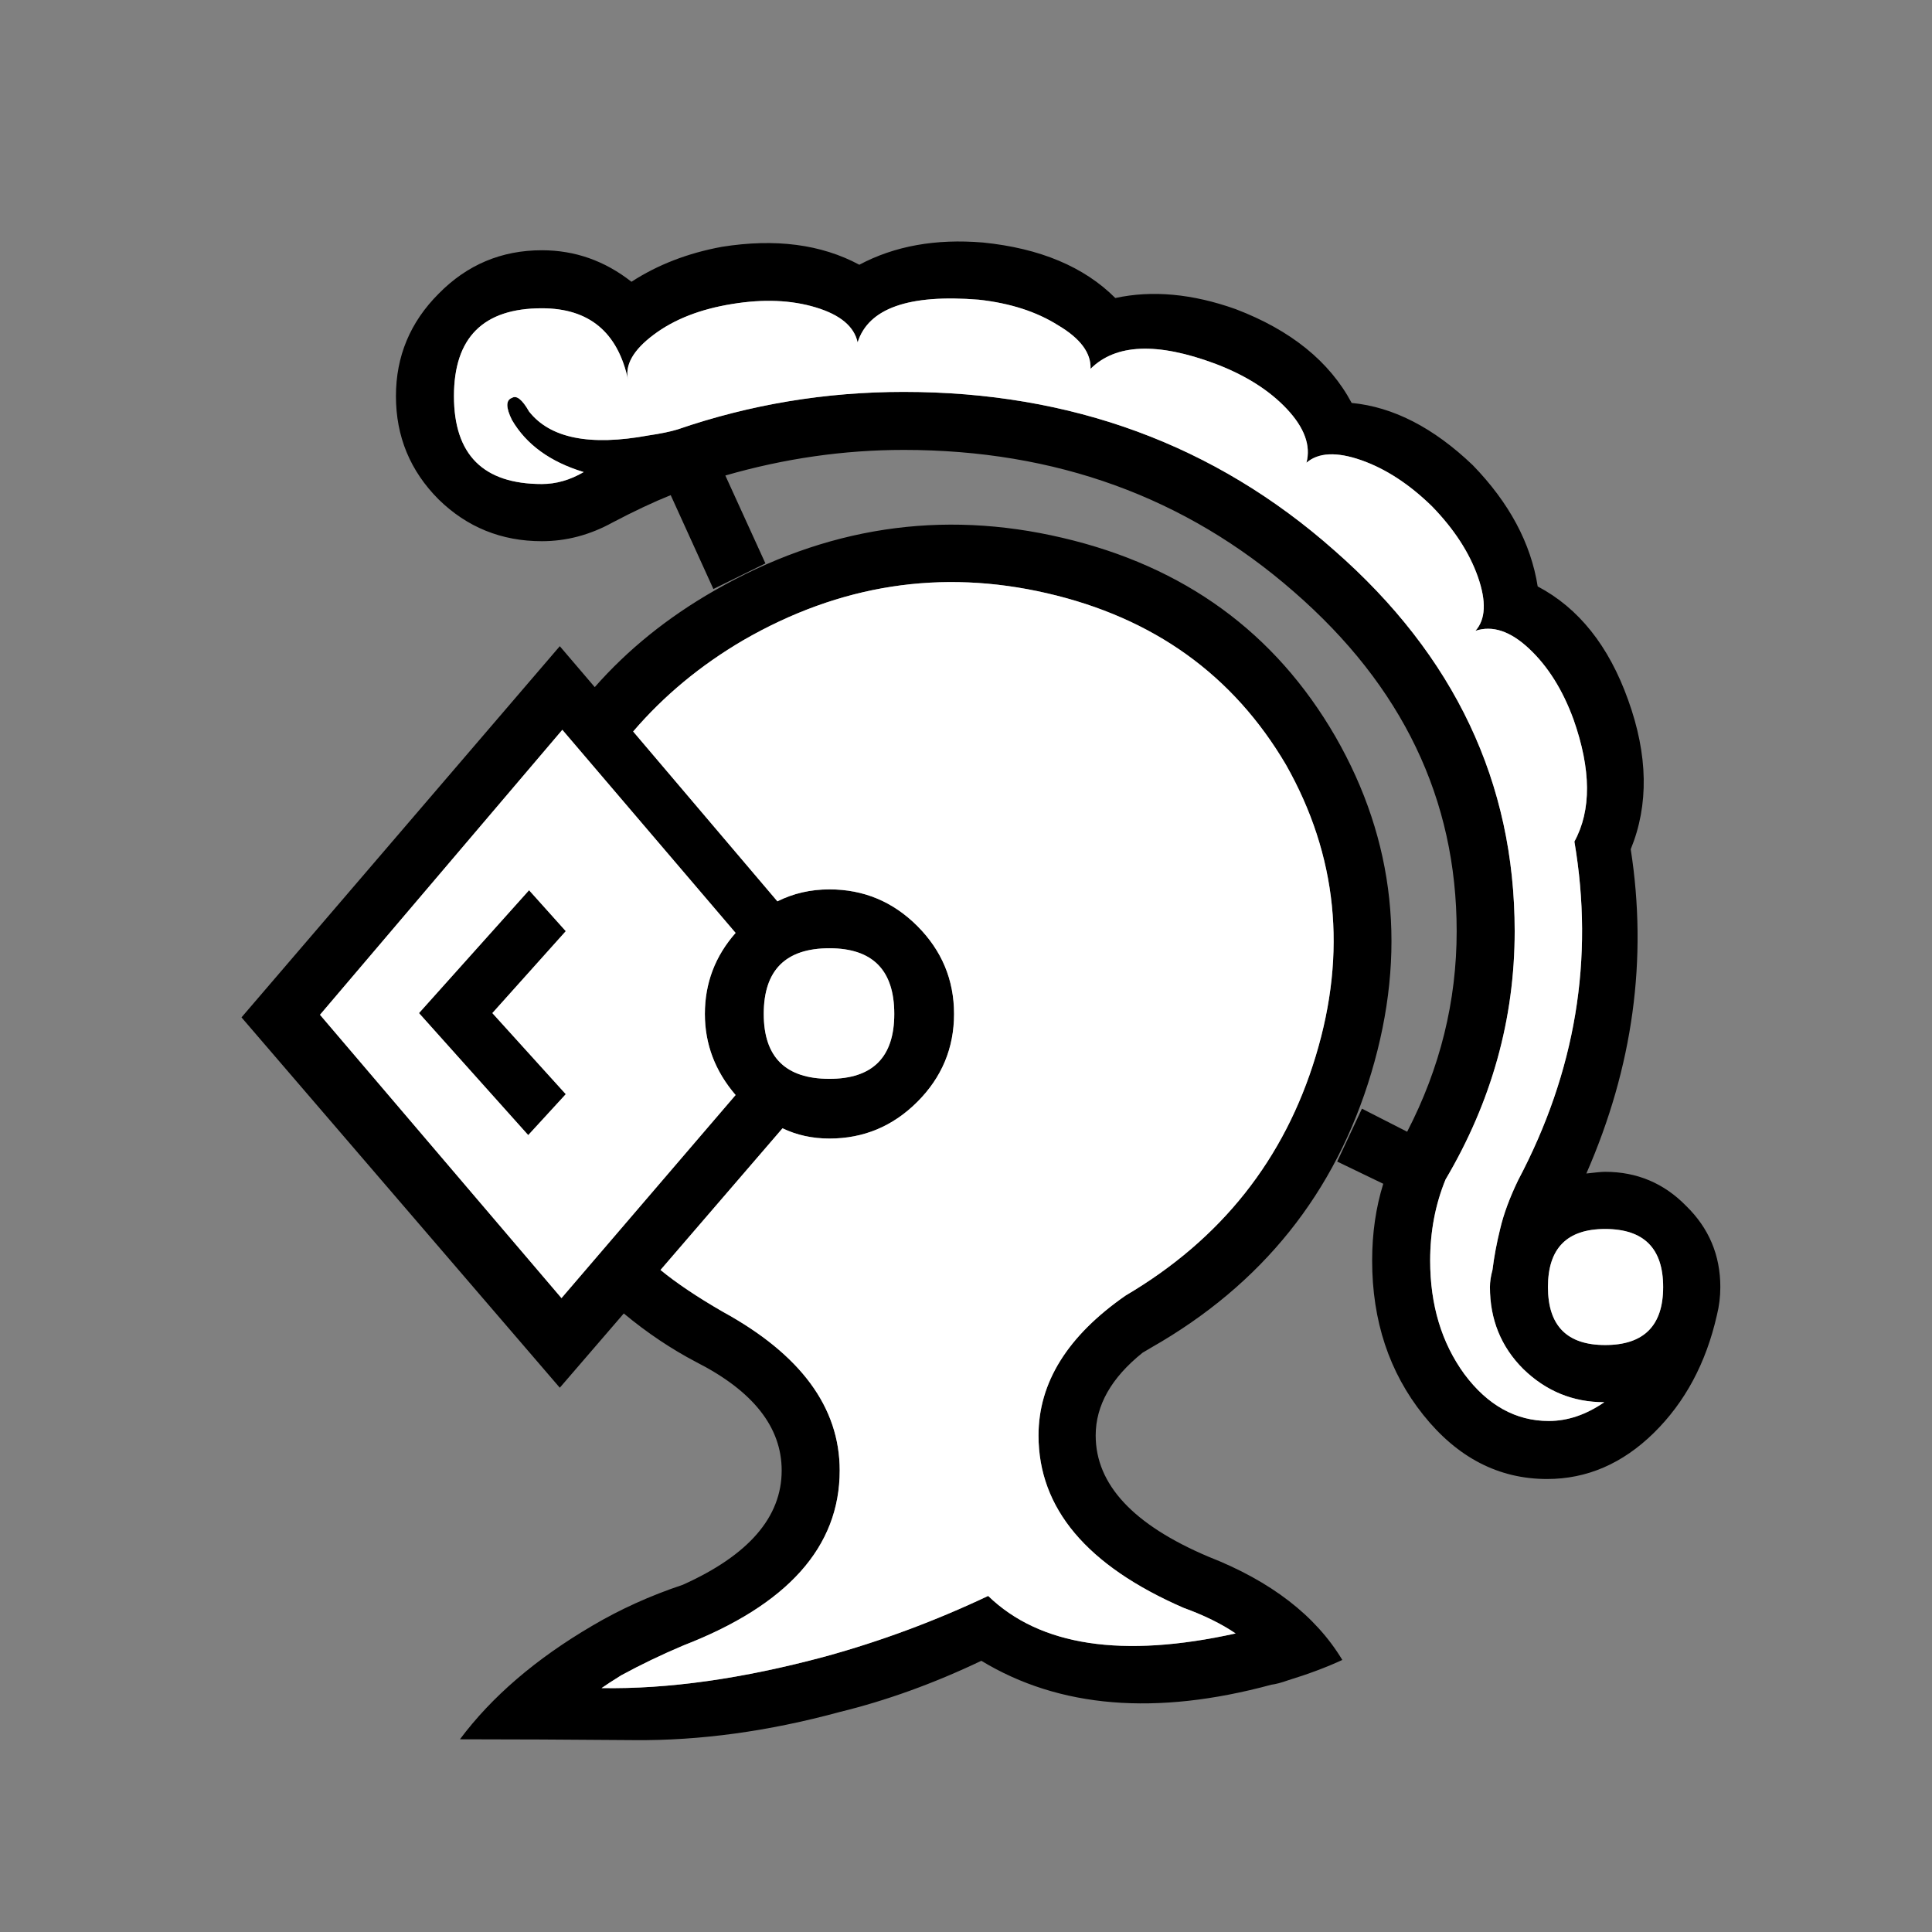
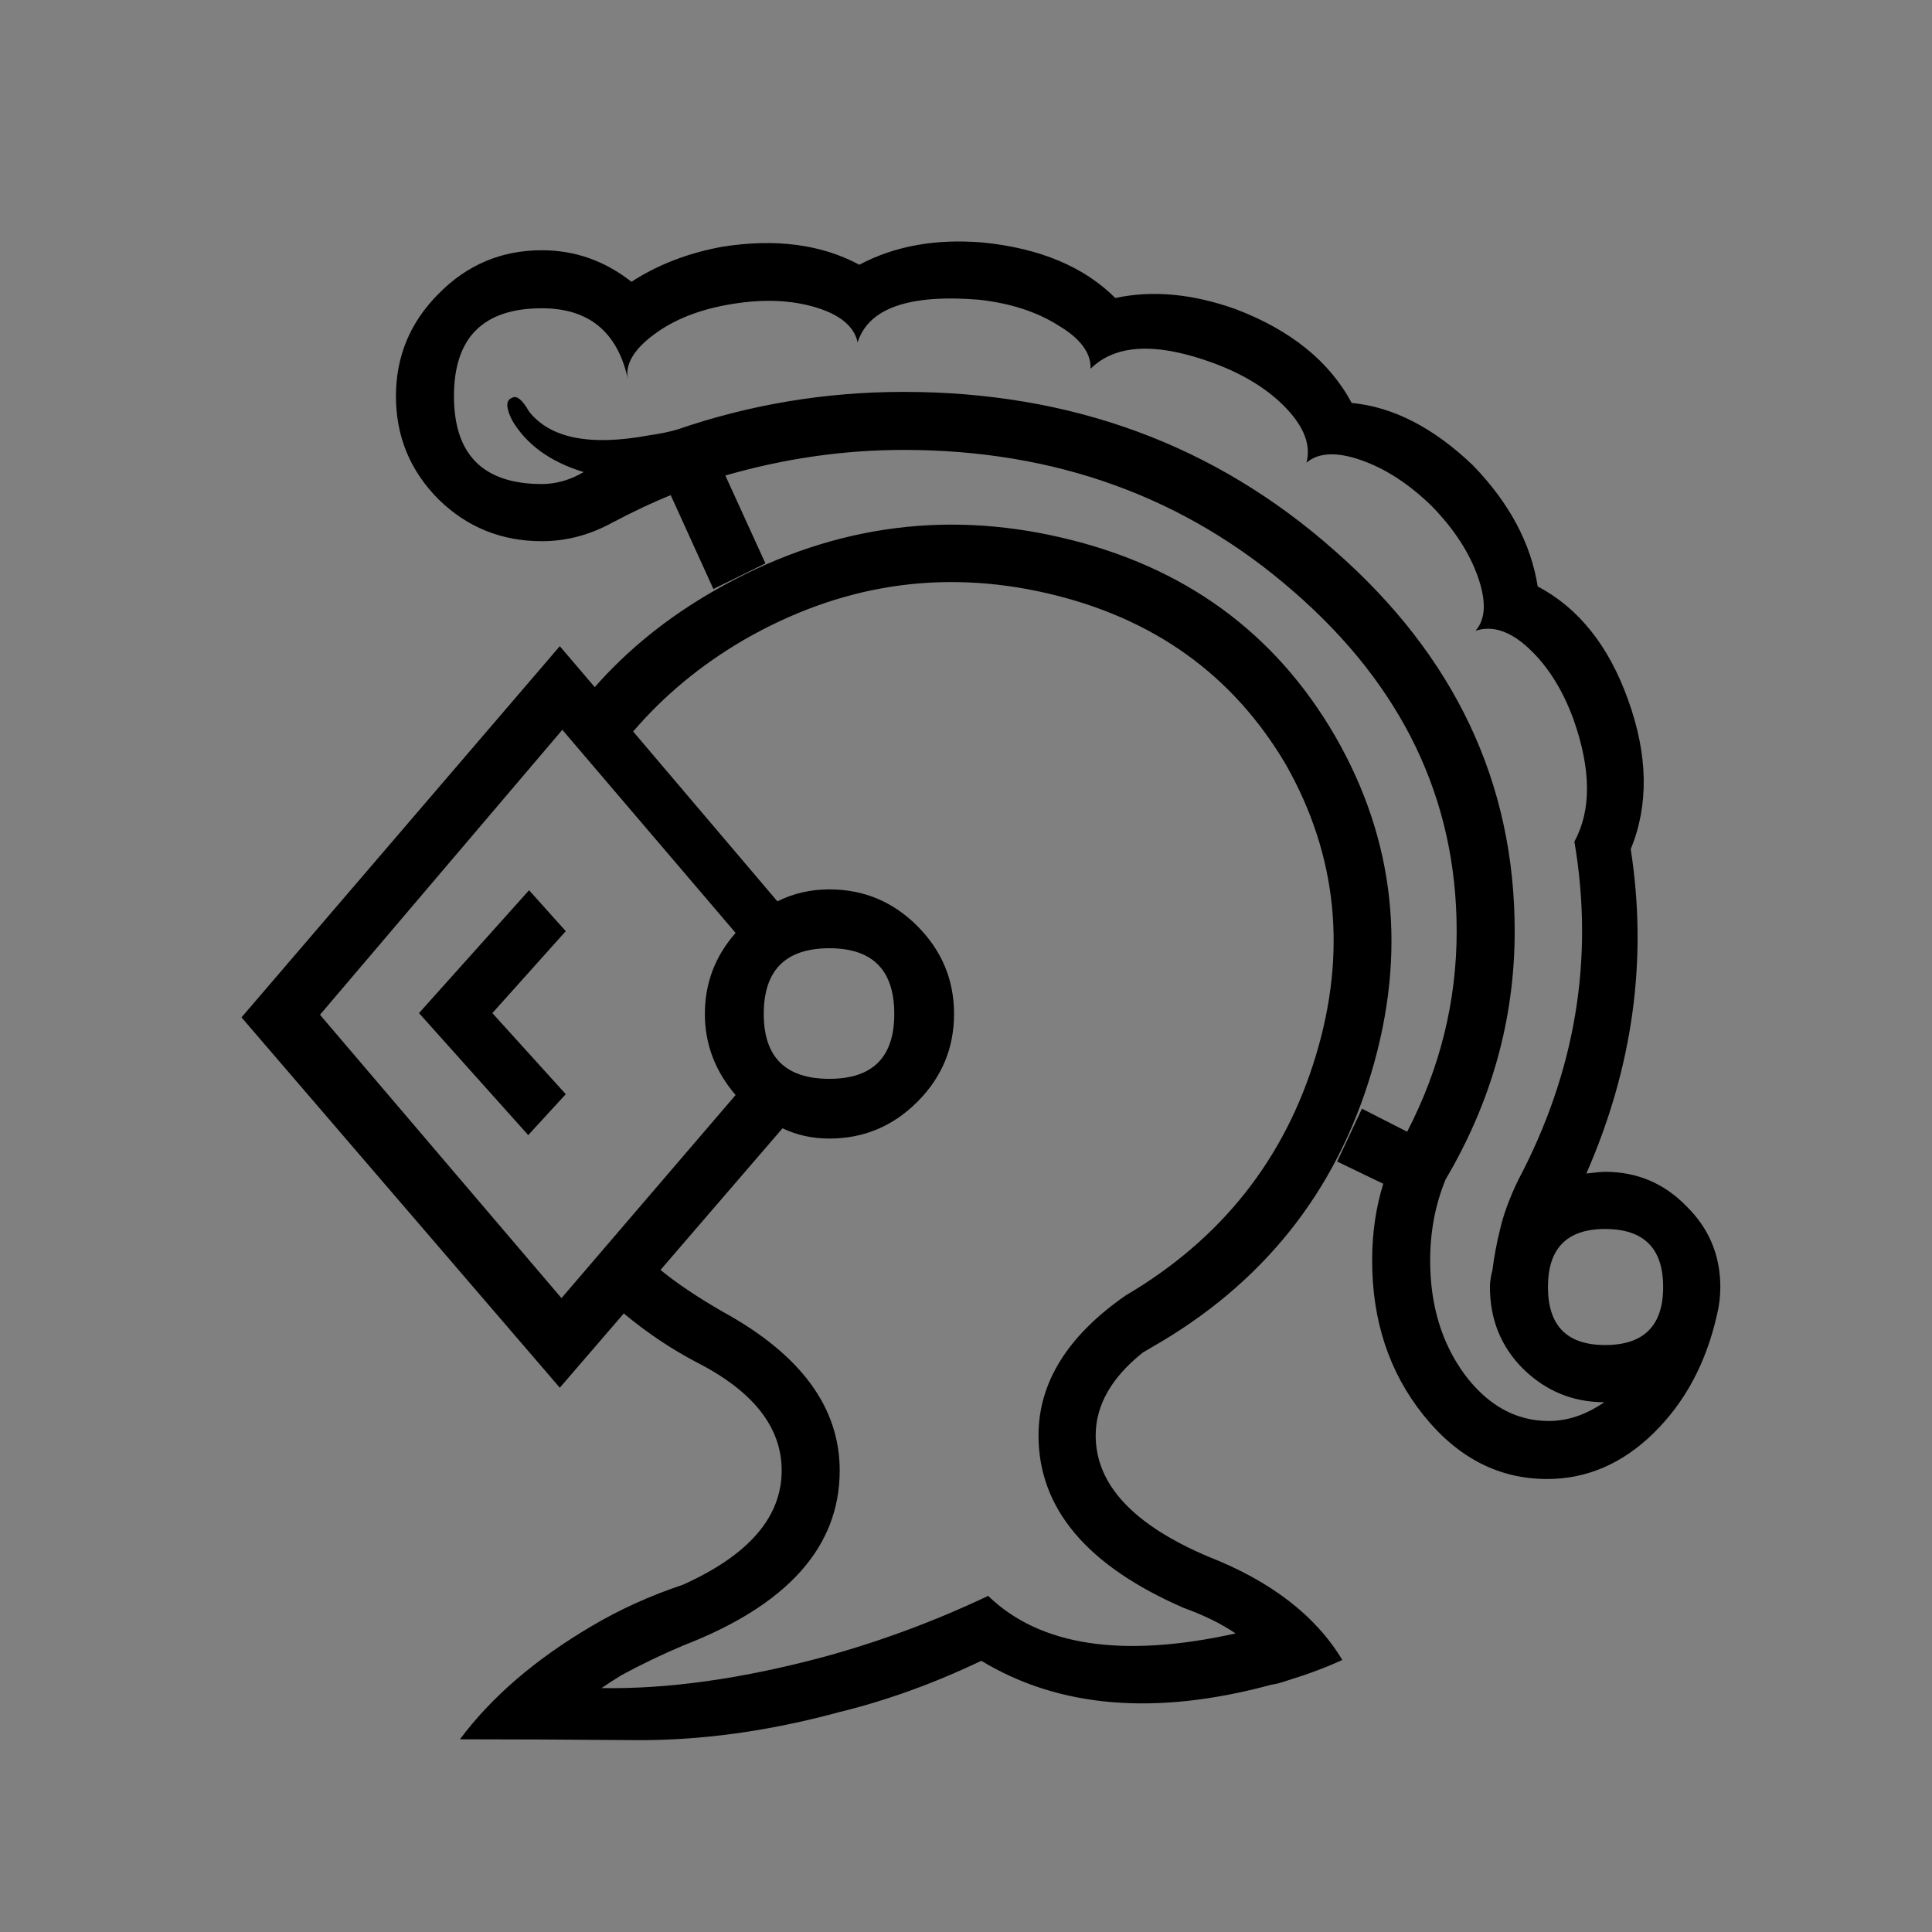
<svg xmlns="http://www.w3.org/2000/svg" width="32" height="32" viewBox="0 0 32 32" fill="none">
  <rect x="0" y="0" width="32" height="32" fill="#808080" stroke="none" />
  <path d="M8.155 16.78L9.371 18.123L8.749 18.801L6.94 16.78L8.763 14.745L9.371 15.423L8.155 16.78ZM13.738 15.706C13.013 15.706 12.65 16.069 12.65 16.794C12.65 17.51 13.013 17.869 13.738 17.869C14.454 17.869 14.812 17.51 14.812 16.794C14.812 16.069 14.454 15.706 13.738 15.706ZM12.184 18.137C11.844 17.741 11.675 17.294 11.675 16.794C11.675 16.285 11.844 15.838 12.184 15.452L9.314 12.088L5.3 16.808L9.3 21.501L12.184 18.137ZM11.222 7.113C12.428 6.698 13.677 6.491 14.968 6.491C17.747 6.491 20.127 7.367 22.105 9.12C24.094 10.863 25.088 12.964 25.088 15.423C25.088 16.874 24.706 18.245 23.943 19.536C23.773 19.951 23.688 20.398 23.688 20.879C23.688 21.614 23.877 22.241 24.254 22.759C24.64 23.277 25.107 23.536 25.653 23.536C25.964 23.536 26.27 23.433 26.572 23.225C26.053 23.225 25.606 23.041 25.229 22.674C24.861 22.306 24.678 21.854 24.678 21.317C24.678 21.232 24.692 21.138 24.72 21.034C24.748 20.808 24.791 20.582 24.847 20.356C24.904 20.111 25.003 19.843 25.144 19.55C26.096 17.751 26.407 15.88 26.077 13.939C26.36 13.421 26.355 12.747 26.063 11.918C25.884 11.428 25.639 11.037 25.328 10.745C25.017 10.453 24.72 10.354 24.438 10.448C24.607 10.26 24.621 9.963 24.48 9.558C24.338 9.153 24.084 8.762 23.717 8.385C23.34 8.017 22.949 7.763 22.544 7.621C22.138 7.48 21.837 7.494 21.639 7.664C21.714 7.381 21.606 7.084 21.314 6.773C21.022 6.462 20.626 6.213 20.127 6.024C19.166 5.666 18.478 5.695 18.063 6.109C18.073 5.845 17.893 5.605 17.526 5.388C17.168 5.162 16.73 5.021 16.212 4.964C15.053 4.87 14.384 5.106 14.205 5.671C14.148 5.407 13.917 5.214 13.512 5.091C13.107 4.969 12.645 4.95 12.127 5.035C11.599 5.12 11.166 5.289 10.827 5.544C10.487 5.798 10.346 6.048 10.403 6.293C10.233 5.501 9.757 5.106 8.975 5.106C8.005 5.106 7.519 5.591 7.519 6.561C7.519 7.532 8.005 8.017 8.975 8.017C9.211 8.017 9.442 7.951 9.668 7.819C9.112 7.65 8.716 7.362 8.48 6.957C8.377 6.75 8.377 6.627 8.48 6.59C8.556 6.543 8.65 6.618 8.763 6.816C9.112 7.259 9.771 7.391 10.742 7.212C10.94 7.183 11.1 7.15 11.222 7.113H11.222ZM26.586 20.356C25.954 20.356 25.639 20.676 25.639 21.317C25.639 21.958 25.954 22.278 26.586 22.278C27.227 22.278 27.547 21.958 27.547 21.317C27.547 20.676 27.227 20.356 26.586 20.356ZM22.148 19.239L22.558 18.363L23.307 18.745C23.853 17.689 24.127 16.582 24.127 15.423C24.127 13.237 23.227 11.362 21.427 9.798C19.637 8.234 17.484 7.452 14.968 7.452C13.979 7.452 12.994 7.593 12.014 7.876L12.678 9.332L11.816 9.756L11.109 8.201C10.827 8.314 10.506 8.465 10.148 8.653C9.771 8.861 9.38 8.964 8.975 8.964C8.306 8.964 7.736 8.733 7.265 8.272C6.794 7.8 6.558 7.23 6.558 6.561C6.558 5.902 6.794 5.336 7.265 4.865C7.736 4.385 8.306 4.145 8.975 4.145C9.522 4.145 10.016 4.319 10.459 4.667C10.893 4.385 11.392 4.192 11.957 4.088C12.843 3.947 13.602 4.046 14.233 4.385C14.817 4.074 15.5 3.951 16.282 4.017C17.224 4.112 17.955 4.418 18.473 4.936C19.085 4.804 19.75 4.865 20.466 5.12C21.38 5.468 22.021 5.987 22.388 6.674C23.076 6.74 23.745 7.084 24.395 7.706C24.998 8.328 25.356 8.997 25.469 9.713C26.148 10.071 26.647 10.698 26.967 11.593C27.297 12.507 27.311 13.332 27.01 14.066C27.293 15.885 27.047 17.675 26.275 19.437C26.426 19.419 26.529 19.409 26.586 19.409C27.113 19.409 27.561 19.598 27.928 19.974C28.305 20.342 28.494 20.79 28.494 21.317C28.494 21.477 28.475 21.633 28.437 21.784C28.258 22.575 27.91 23.225 27.392 23.734C26.873 24.243 26.284 24.497 25.625 24.497C24.824 24.497 24.141 24.144 23.575 23.437C23.01 22.73 22.727 21.878 22.727 20.879C22.727 20.427 22.788 20.003 22.911 19.607L22.148 19.239ZM20.466 27.055C20.23 26.895 19.943 26.754 19.604 26.631C18.002 25.934 17.201 24.983 17.201 23.776C17.201 22.9 17.681 22.127 18.643 21.458C20.226 20.526 21.276 19.202 21.794 17.487C22.313 15.772 22.148 14.165 21.3 12.667C20.424 11.178 19.104 10.232 17.342 9.826C15.59 9.421 13.912 9.68 12.311 10.604C11.604 11.018 10.996 11.522 10.487 12.116L12.876 14.929C13.14 14.797 13.427 14.731 13.738 14.731C14.303 14.731 14.789 14.933 15.194 15.338C15.599 15.744 15.802 16.229 15.802 16.794C15.802 17.36 15.599 17.845 15.194 18.25C14.789 18.655 14.303 18.858 13.738 18.858C13.456 18.858 13.196 18.801 12.961 18.688L10.94 21.034C11.204 21.251 11.547 21.482 11.972 21.727C13.262 22.434 13.908 23.31 13.908 24.356C13.908 25.619 13.046 26.584 11.321 27.253C10.963 27.404 10.619 27.569 10.29 27.748C10.139 27.842 10.03 27.913 9.964 27.96C11.067 27.979 12.301 27.805 13.668 27.437C14.591 27.183 15.491 26.848 16.367 26.433C17.224 27.263 18.591 27.47 20.466 27.055ZM7.618 28.808C8.146 28.101 8.876 27.475 9.809 26.928C10.271 26.655 10.77 26.429 11.307 26.25C12.4 25.76 12.947 25.128 12.947 24.356C12.947 23.64 12.476 23.041 11.533 22.561C11.119 22.344 10.718 22.076 10.332 21.755L9.272 22.985L4 16.851L9.272 10.703L9.851 11.381C10.398 10.759 11.057 10.227 11.83 9.784C13.668 8.729 15.59 8.436 17.597 8.908C19.613 9.379 21.121 10.476 22.119 12.201C23.109 13.925 23.307 15.781 22.713 17.77C22.119 19.758 20.904 21.275 19.067 22.321C19.067 22.321 19.02 22.349 18.925 22.405C18.407 22.82 18.148 23.277 18.148 23.776C18.148 24.587 18.77 25.256 20.014 25.783C21.05 26.189 21.79 26.759 22.233 27.494C21.969 27.616 21.667 27.729 21.328 27.833C21.224 27.87 21.135 27.894 21.059 27.904C19.147 28.422 17.545 28.29 16.254 27.508C15.463 27.885 14.681 28.167 13.908 28.356C12.73 28.676 11.595 28.832 10.502 28.822C9.409 28.813 8.447 28.808 7.618 28.808V28.808Z" fill="black" />
-   <path d="M8.155 16.78L9.371 18.123L8.749 18.801L6.94 16.78L8.763 14.745L9.371 15.423L8.155 16.78ZM13.738 15.706C13.013 15.706 12.65 16.069 12.65 16.794C12.65 17.51 13.013 17.869 13.738 17.869C14.454 17.869 14.812 17.51 14.812 16.794C14.812 16.069 14.454 15.706 13.738 15.706ZM12.184 18.137C11.844 17.741 11.675 17.294 11.675 16.794C11.675 16.285 11.844 15.838 12.184 15.452L9.314 12.088L5.3 16.808L9.3 21.501L12.184 18.137ZM11.222 7.113C12.428 6.698 13.677 6.491 14.968 6.491C17.747 6.491 20.127 7.367 22.105 9.12C24.094 10.863 25.088 12.964 25.088 15.423C25.088 16.874 24.706 18.245 23.943 19.536C23.773 19.951 23.688 20.398 23.688 20.879C23.688 21.614 23.877 22.241 24.254 22.759C24.64 23.277 25.107 23.536 25.653 23.536C25.964 23.536 26.27 23.433 26.572 23.225C26.053 23.225 25.606 23.041 25.229 22.674C24.861 22.306 24.678 21.854 24.678 21.317C24.678 21.232 24.692 21.138 24.72 21.035C24.748 20.808 24.791 20.582 24.847 20.356C24.904 20.111 25.003 19.843 25.144 19.55C26.096 17.751 26.407 15.88 26.077 13.939C26.36 13.421 26.355 12.747 26.063 11.918C25.884 11.428 25.639 11.037 25.328 10.745C25.017 10.453 24.72 10.354 24.438 10.448C24.607 10.26 24.621 9.963 24.48 9.558C24.338 9.153 24.084 8.762 23.717 8.385C23.34 8.017 22.949 7.763 22.544 7.621C22.138 7.48 21.837 7.494 21.639 7.664C21.714 7.381 21.606 7.084 21.314 6.773C21.022 6.463 20.626 6.213 20.127 6.024C19.166 5.666 18.478 5.695 18.063 6.109C18.073 5.845 17.893 5.605 17.526 5.388C17.168 5.162 16.73 5.021 16.212 4.964C15.053 4.87 14.384 5.106 14.205 5.671C14.148 5.407 13.917 5.214 13.512 5.092C13.107 4.969 12.645 4.95 12.127 5.035C11.599 5.12 11.166 5.289 10.827 5.544C10.487 5.798 10.346 6.048 10.403 6.293C10.233 5.501 9.757 5.106 8.975 5.106C8.005 5.106 7.519 5.591 7.519 6.561C7.519 7.532 8.005 8.017 8.975 8.017C9.211 8.017 9.441 7.951 9.668 7.819C9.112 7.65 8.716 7.362 8.48 6.957C8.377 6.75 8.377 6.627 8.48 6.59C8.556 6.543 8.65 6.618 8.763 6.816C9.112 7.259 9.771 7.391 10.742 7.212C10.94 7.183 11.1 7.15 11.222 7.113ZM26.586 20.356C25.954 20.356 25.639 20.676 25.639 21.317C25.639 21.958 25.954 22.278 26.586 22.278C27.227 22.278 27.547 21.958 27.547 21.317C27.547 20.676 27.227 20.356 26.586 20.356ZM20.466 27.055C20.23 26.895 19.943 26.754 19.604 26.631C18.002 25.934 17.201 24.983 17.201 23.776C17.201 22.9 17.681 22.128 18.643 21.459C20.226 20.526 21.276 19.202 21.794 17.487C22.313 15.772 22.148 14.165 21.3 12.667C20.424 11.178 19.104 10.232 17.342 9.826C15.59 9.421 13.912 9.68 12.311 10.604C11.604 11.018 10.996 11.522 10.487 12.116L12.876 14.929C13.14 14.797 13.427 14.731 13.738 14.731C14.303 14.731 14.789 14.933 15.194 15.338C15.599 15.744 15.802 16.229 15.802 16.794C15.802 17.36 15.599 17.845 15.194 18.25C14.789 18.655 14.303 18.858 13.738 18.858C13.456 18.858 13.196 18.801 12.961 18.688L10.94 21.035C11.204 21.251 11.547 21.482 11.972 21.727C13.262 22.434 13.908 23.31 13.908 24.356C13.908 25.619 13.046 26.584 11.321 27.253C10.963 27.404 10.619 27.569 10.29 27.748C10.139 27.842 10.03 27.913 9.964 27.96C11.067 27.979 12.301 27.805 13.668 27.437C14.591 27.183 15.491 26.848 16.367 26.434C17.224 27.263 18.591 27.47 20.466 27.055Z" fill="white" />
</svg>